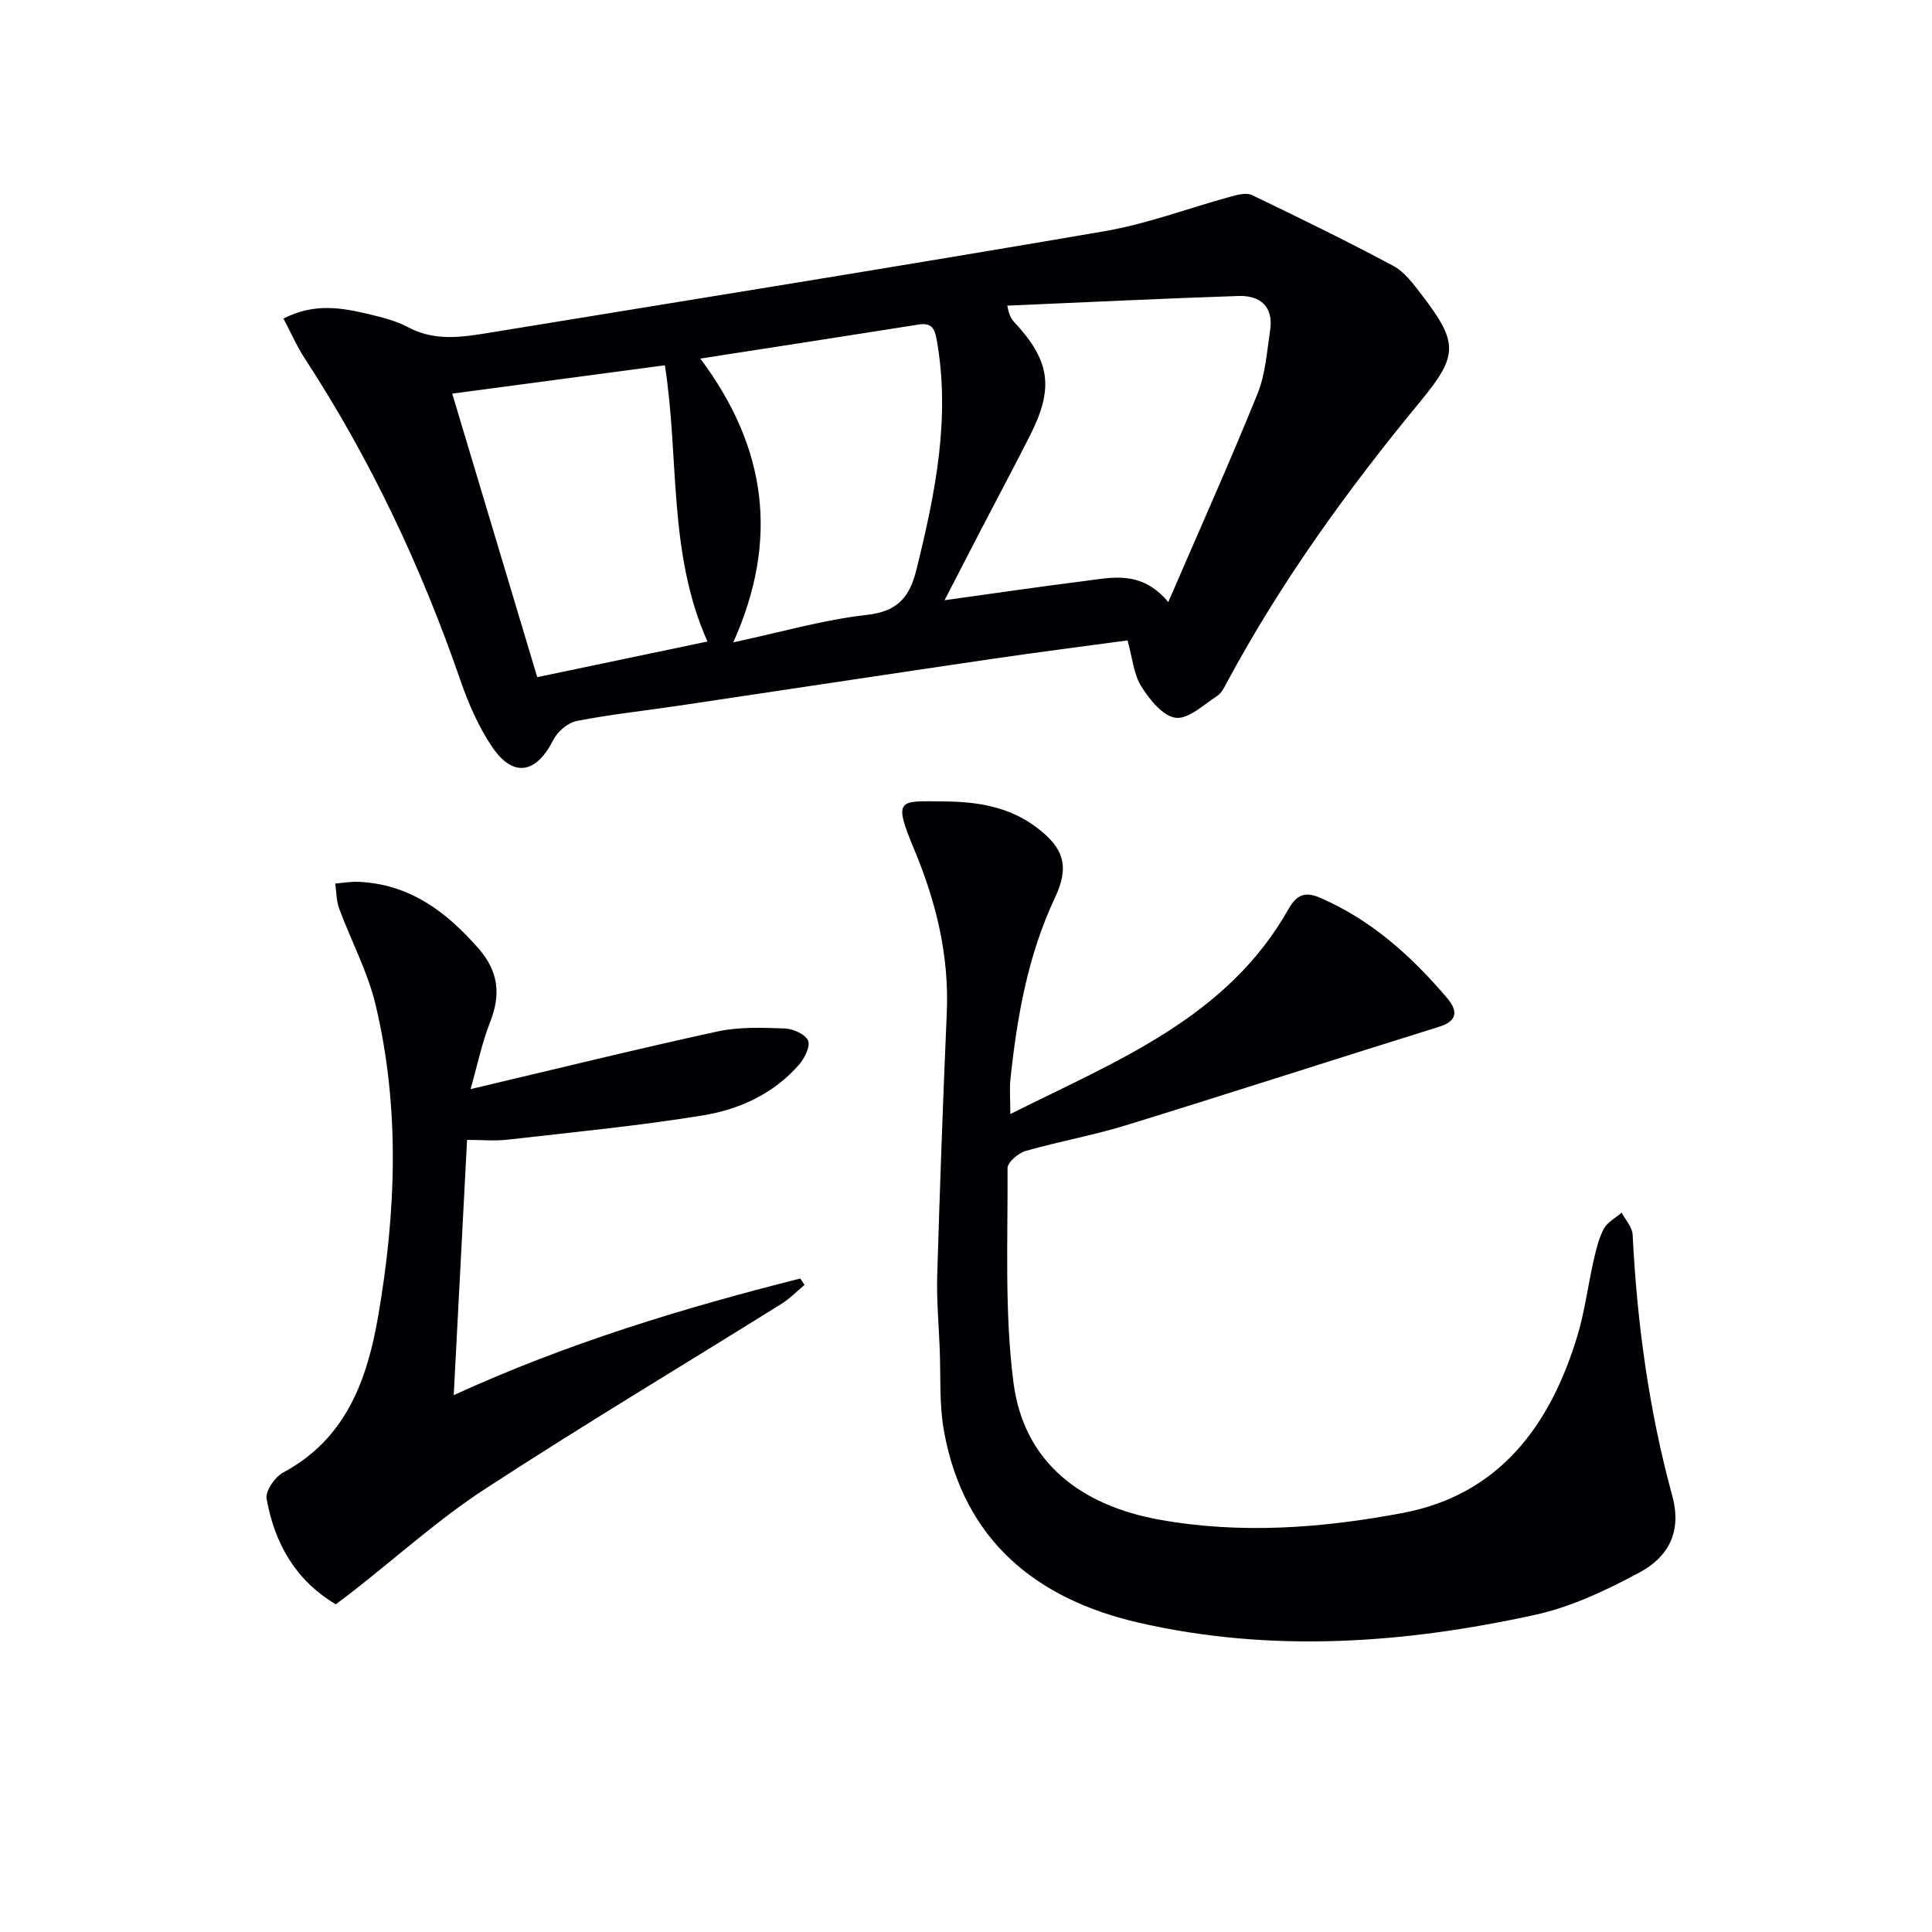
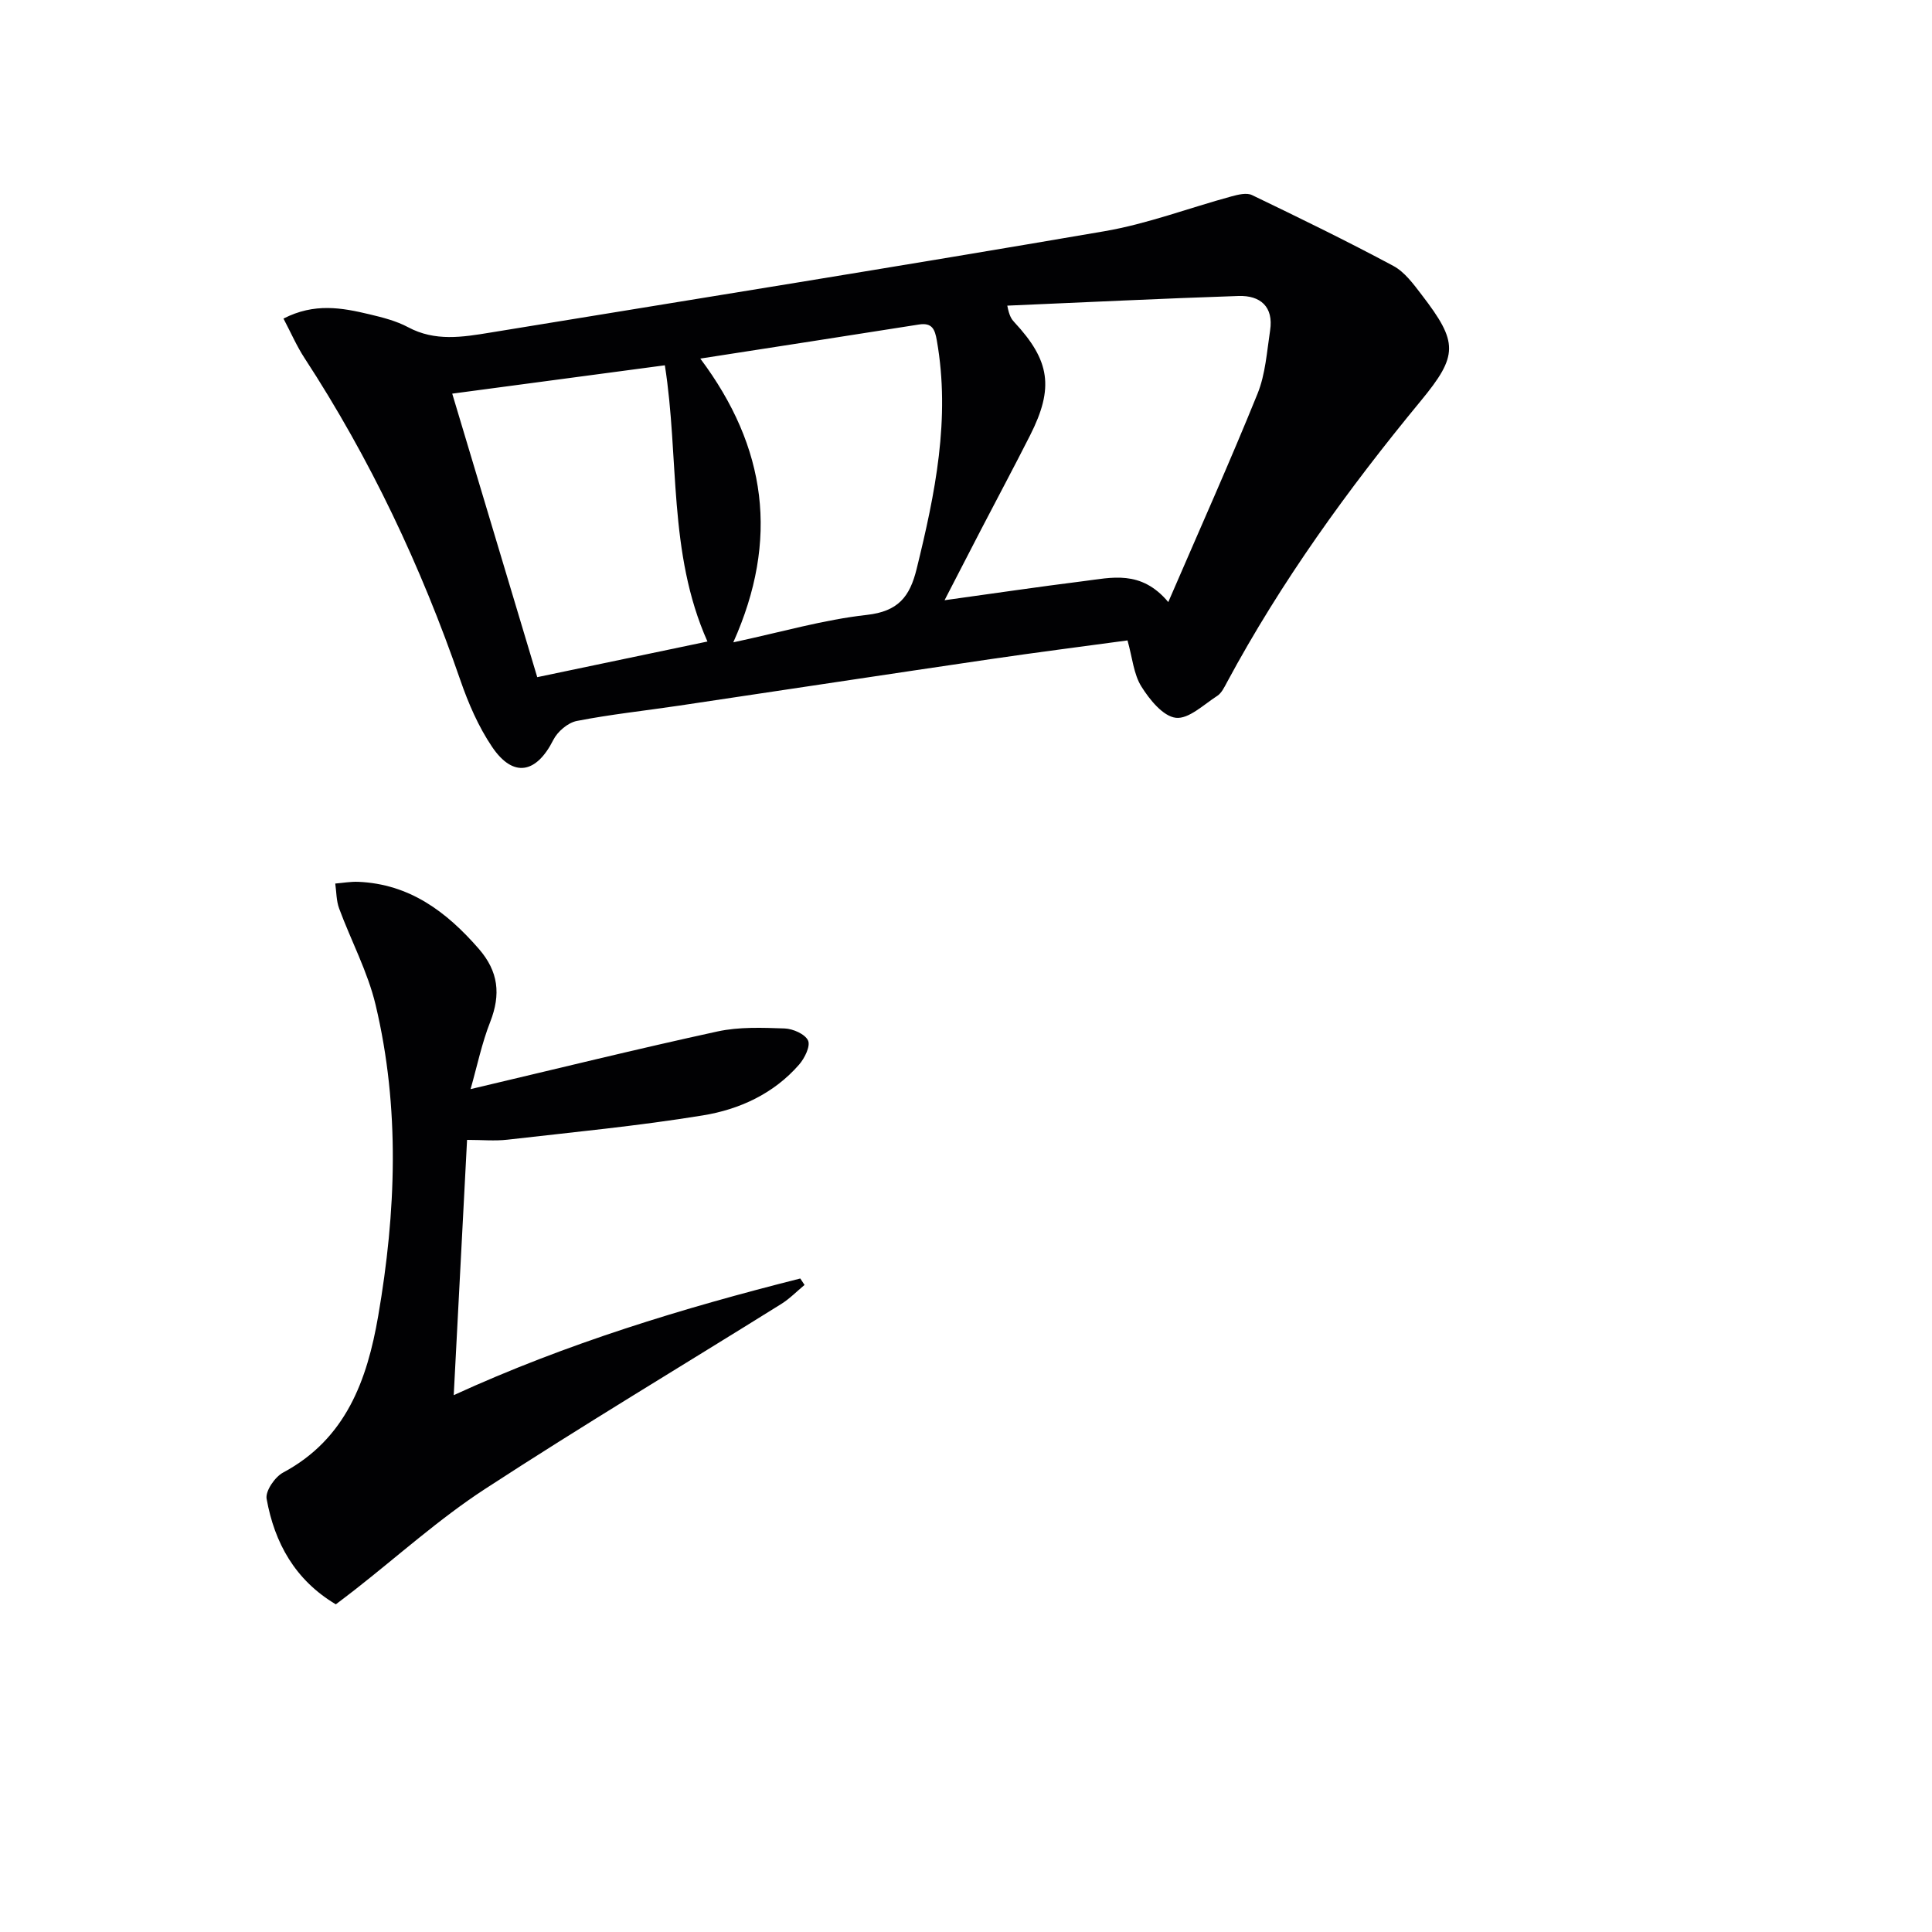
<svg xmlns="http://www.w3.org/2000/svg" enable-background="new 0 0 400 400" viewBox="0 0 400 400">
  <g fill="#010103">
    <path d="m58.69 65.96c6.4-3.3 12.12-2.24 17.79-.89 2.74.65 5.57 1.37 8.02 2.68 5.58 2.99 11.27 2.05 17 1.11 42.38-6.93 84.79-13.72 127.12-20.98 8.93-1.53 17.56-4.83 26.35-7.22 1.36-.37 3.13-.81 4.25-.27 9.83 4.73 19.64 9.51 29.25 14.66 2.37 1.27 4.19 3.79 5.9 6.02 7.55 9.83 7.57 12.5-.22 21.94-15.06 18.26-28.89 37.37-40.12 58.26-.55 1.02-1.12 2.23-2.02 2.81-2.79 1.79-5.92 4.85-8.58 4.53-2.65-.32-5.43-3.77-7.13-6.49-1.59-2.55-1.85-5.93-2.86-9.53-9.45 1.28-18.93 2.49-28.39 3.88-21.5 3.16-42.99 6.43-64.49 9.63-7.05 1.05-14.16 1.8-21.15 3.17-1.84.36-3.98 2.19-4.85 3.92-3.53 7-8.32 7.89-12.68 1.44-2.83-4.19-4.92-9.03-6.58-13.84-8.12-23.52-18.65-45.82-32.26-66.67-1.6-2.45-2.78-5.18-4.35-8.16zm183.19 58.69c6.54-15.14 12.77-29.04 18.48-43.14 1.64-4.05 1.93-8.68 2.6-13.08.76-4.94-2.03-7.3-6.55-7.15-15.96.53-31.91 1.32-47.86 2 .42 2.21.91 2.84 1.45 3.42 7.41 7.96 8.25 13.59 3.28 23.41-3.3 6.52-6.75 12.96-10.12 19.45-2.39 4.6-4.76 9.21-7.6 14.71 10.33-1.43 19.51-2.79 28.7-3.94 5.85-.72 11.96-2.43 17.62 4.32zm-95.41 8.17c-8.22-18.43-5.8-38.06-8.82-57.19-14.94 1.99-29.17 3.89-44.02 5.87 5.93 19.79 11.71 39.05 17.6 58.7 11.9-2.49 23.34-4.89 35.24-7.38zm-1.48-58.58c13.76 18.37 16.35 37.52 6.83 58.75 9.87-2.11 18.67-4.68 27.64-5.68 6.5-.73 8.9-3.74 10.32-9.52 3.83-15.58 7.03-31.14 4.18-47.3-.4-2.29-.95-3.74-3.72-3.3-14.9 2.36-29.82 4.65-45.25 7.05z" />
-     <path d="m209.18 230.65c22.08-11.07 44.86-19.88 57.6-42.46 1.64-2.9 3.4-3.66 6.43-2.36 10.66 4.57 19 12.11 26.38 20.78 1.92 2.25 2.61 4.64-1.54 5.94-21.69 6.75-43.3 13.76-65.01 20.45-6.8 2.1-13.87 3.33-20.71 5.3-1.51.44-3.73 2.34-3.73 3.55.09 14.79-.65 29.73 1.22 44.33 2.14 16.73 14.14 25.51 30.06 28.42 16.87 3.08 33.95 1.79 50.59-1.37 20-3.79 30.55-18.19 36.13-36.72 1.52-5.06 2.17-10.37 3.34-15.54.51-2.25 1.05-4.58 2.13-6.58.74-1.37 2.42-2.24 3.68-3.33.79 1.52 2.2 3.01 2.27 4.56.91 18.3 3.38 36.39 8.2 54.06 2.06 7.55-.87 12.71-6.79 15.89-6.81 3.65-14.06 7.11-21.54 8.75-27.18 5.97-54.68 7.93-82.08 1.65-21.28-4.87-36.27-17.06-40.36-39.63-1.02-5.64-.66-11.53-.9-17.31-.21-4.97-.65-9.96-.51-14.93.54-18.12 1.19-36.24 1.98-54.36.52-11.89-2.2-23-6.76-33.91-4.47-10.71-3.13-9.98 6.36-9.9 6.77.06 13.26 1.1 18.87 5.29 5.82 4.34 6.98 8.17 3.93 14.64-5.62 11.91-7.84 24.63-9.22 37.55-.21 2.08-.02 4.21-.02 7.24z" />
    <path d="m97.43 225.49c17.88-4.22 34.45-8.31 51.13-11.94 4.47-.97 9.26-.78 13.88-.62 1.73.06 4.24 1.16 4.86 2.5.53 1.16-.71 3.67-1.85 4.98-5.25 6.03-12.36 9.29-19.93 10.52-13.41 2.19-26.96 3.48-40.46 5.03-2.62.3-5.3.04-8.36.04-.92 17.49-1.82 34.71-2.76 52.85 23.47-10.75 47.43-18.01 71.75-24.15.29.44.58.88.88 1.33-1.6 1.33-3.08 2.86-4.83 3.95-20.46 12.77-41.16 25.15-61.36 38.32-9.43 6.15-17.9 13.79-26.8 20.76-1.3 1.02-2.62 2.01-4.05 3.1-8.44-5.03-12.69-12.71-14.33-21.84-.29-1.61 1.71-4.53 3.41-5.44 13.03-6.97 17.41-19.19 19.69-32.41 3.7-21.46 4.55-43.05-.53-64.4-1.63-6.87-5.09-13.3-7.56-19.99-.59-1.6-.55-3.43-.8-5.15 1.58-.13 3.17-.42 4.75-.36 10.62.45 18.25 6.16 24.95 13.85 4.11 4.72 4.6 9.46 2.39 15.14-1.73 4.38-2.69 9.06-4.07 13.93z" />
  </g>
</svg>